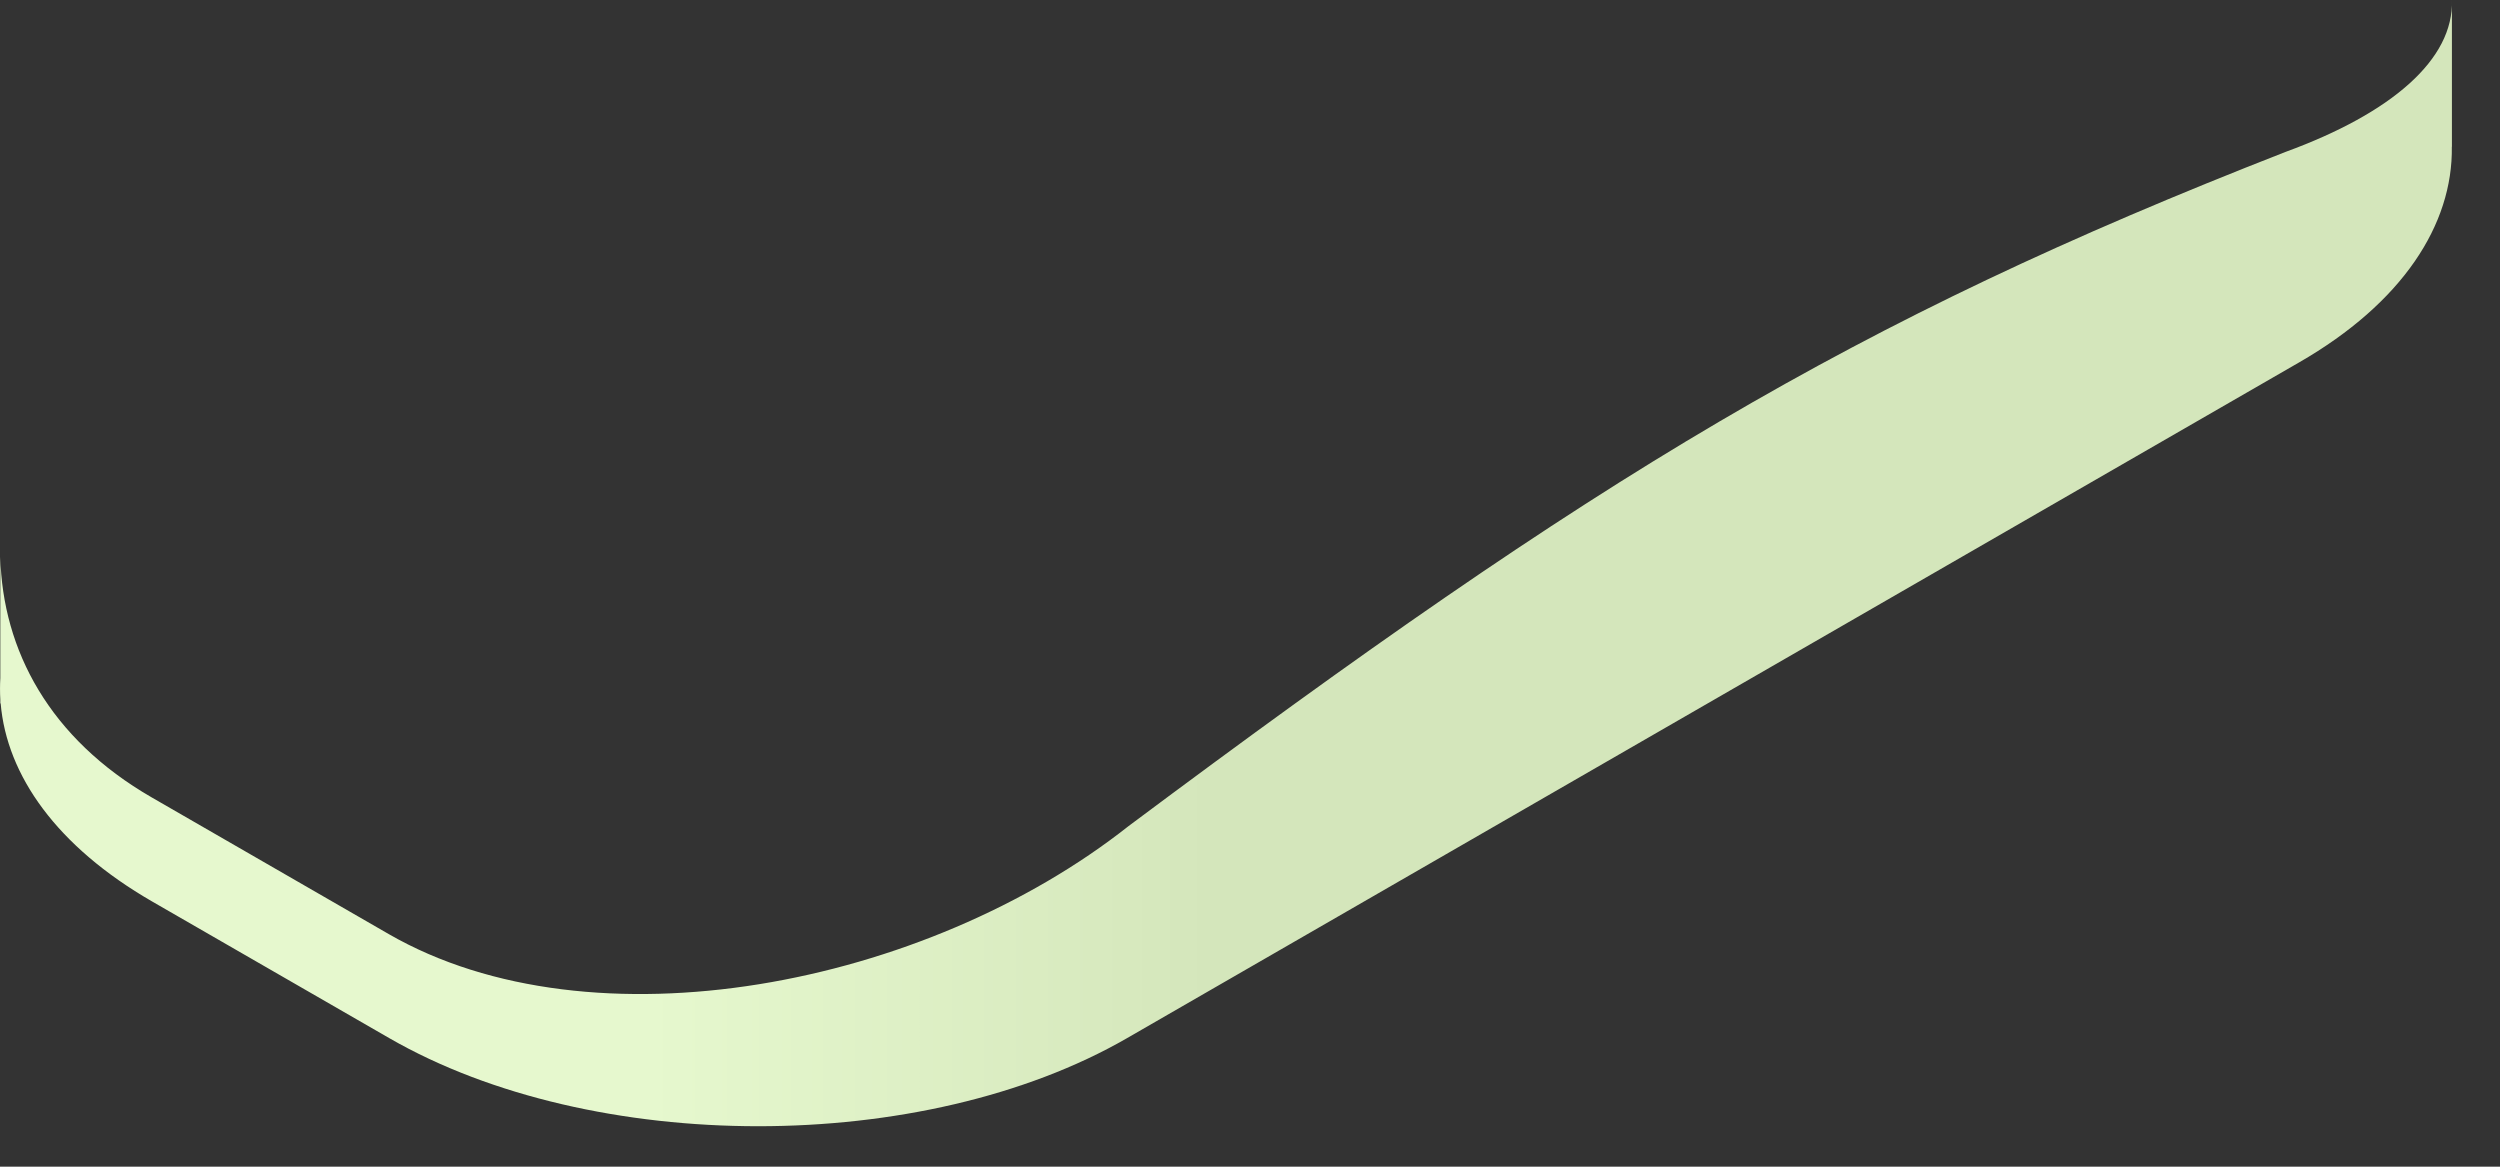
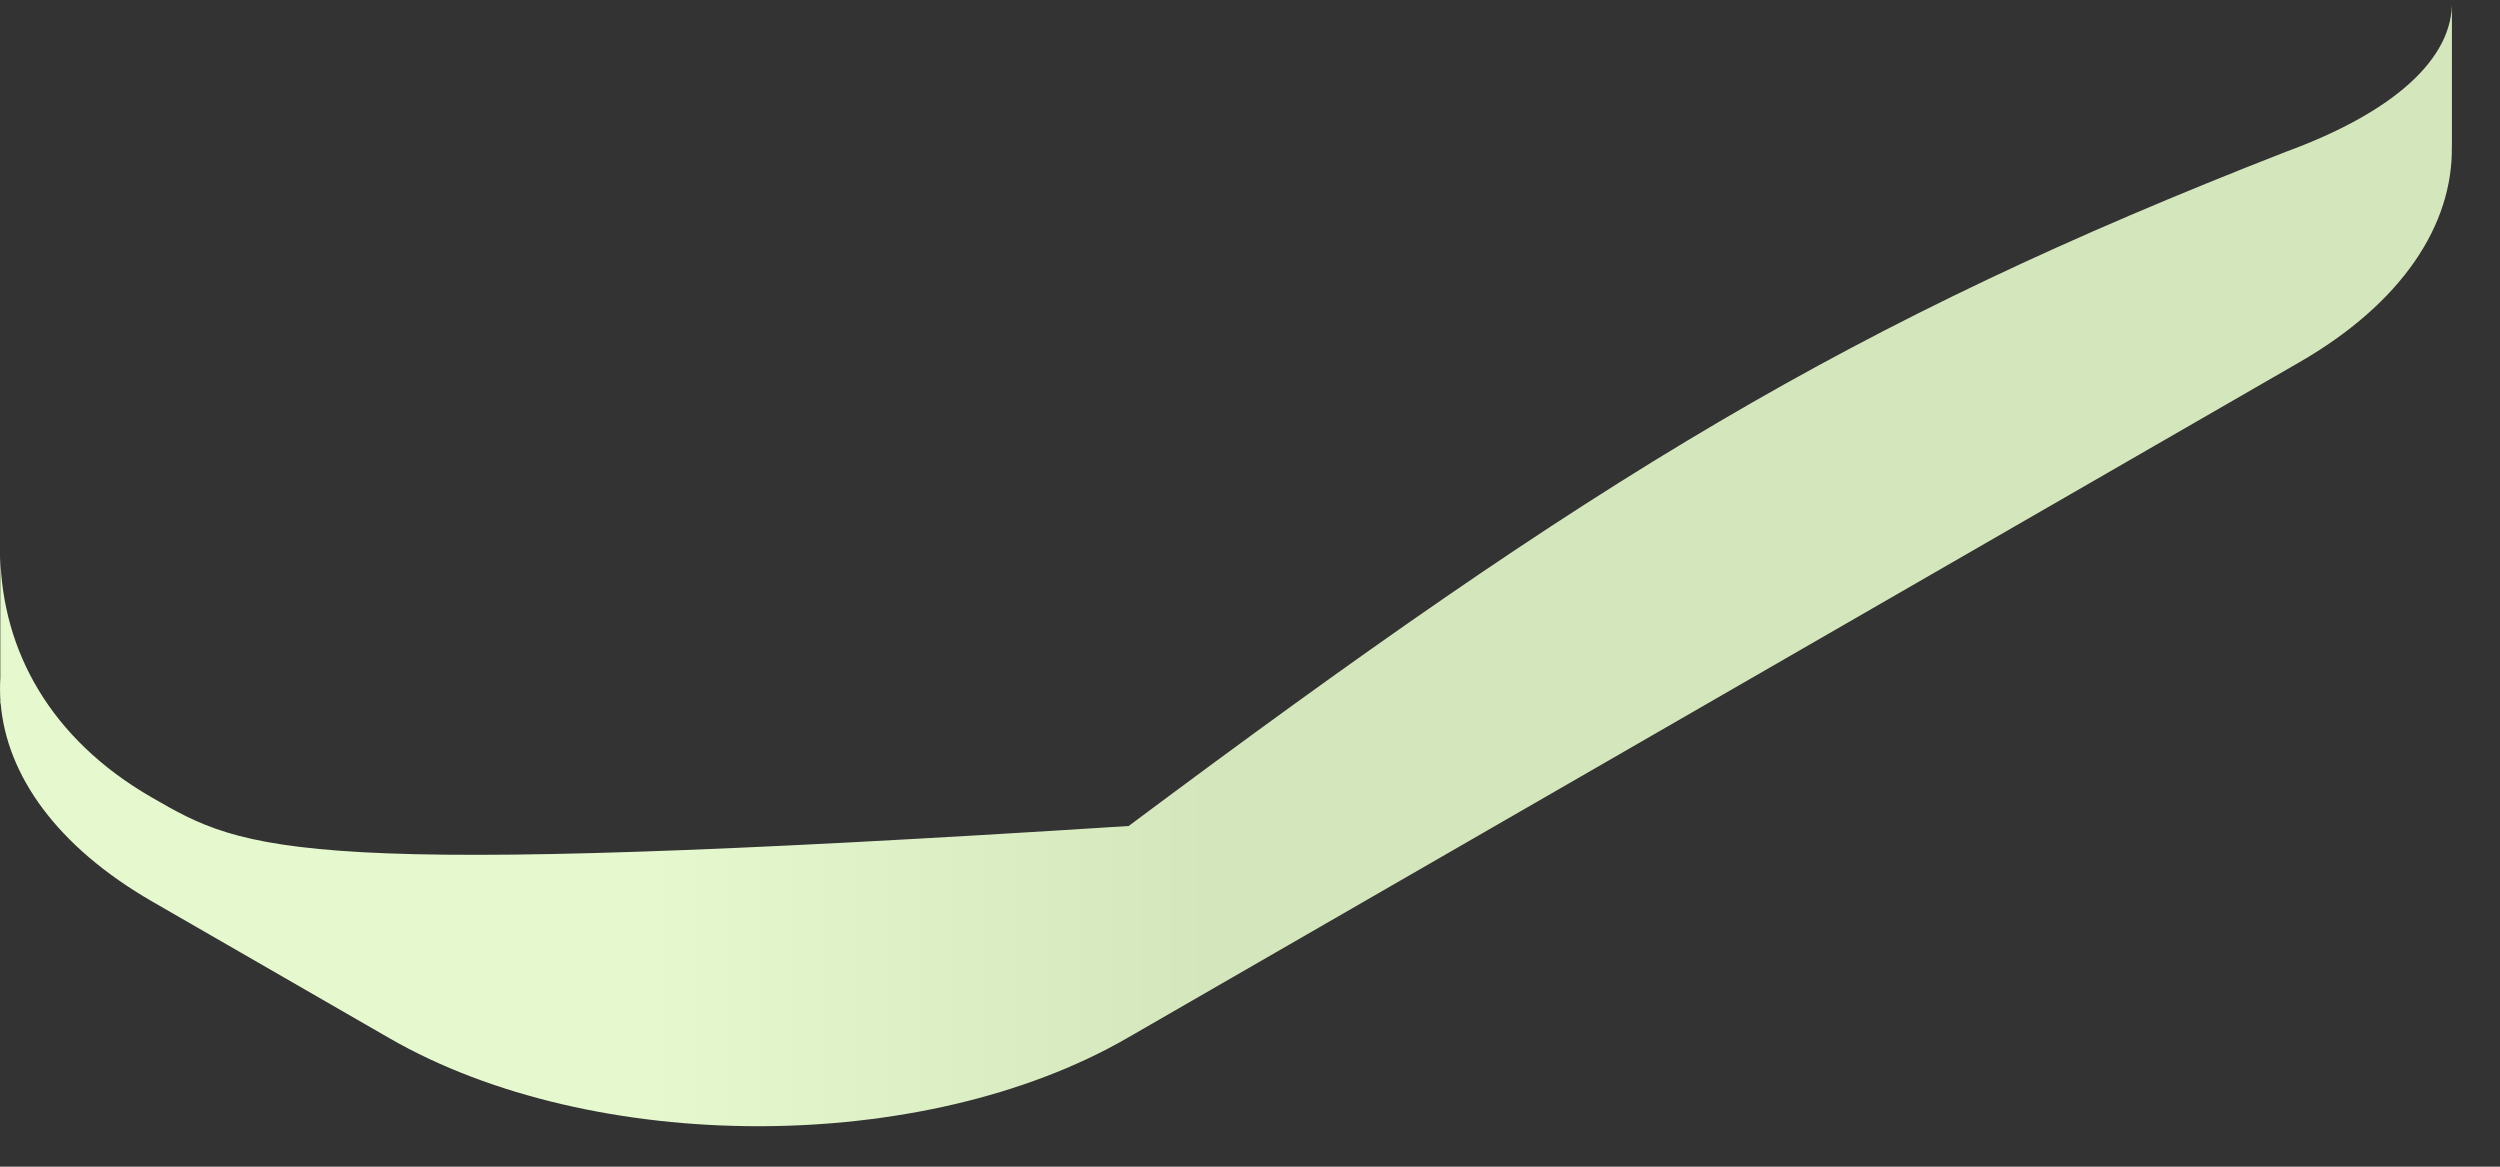
<svg xmlns="http://www.w3.org/2000/svg" fill="none" height="100%" overflow="visible" preserveAspectRatio="none" style="display: block;" viewBox="0 0 30 14" width="100%">
  <rect x="0" y="0" width="30" height="14" fill="#333333" stroke="none" />
-   <path d="M27.429 1.822C22.191 3.867 19.162 5.717 13.544 9.912C11.104 11.839 7.109 12.617 4.665 11.209C3.526 10.553 2.958 10.225 1.819 9.568C0.598 8.864 0.03 7.804 0.004 6.682V8.137C-0.001 8.223 -0.001 8.309 0.004 8.395V8.441H0.008C0.081 9.305 0.682 10.158 1.826 10.818L4.672 12.458C7.116 13.866 11.078 13.868 13.524 12.458L27.591 4.348C28.829 3.635 29.436 2.696 29.422 1.76H29.423V0C29.446 0.712 28.703 1.356 27.429 1.822Z" fill="url(#paint0_linear_0_20276)" id="Vector" />
+   <path d="M27.429 1.822C22.191 3.867 19.162 5.717 13.544 9.912C3.526 10.553 2.958 10.225 1.819 9.568C0.598 8.864 0.03 7.804 0.004 6.682V8.137C-0.001 8.223 -0.001 8.309 0.004 8.395V8.441H0.008C0.081 9.305 0.682 10.158 1.826 10.818L4.672 12.458C7.116 13.866 11.078 13.868 13.524 12.458L27.591 4.348C28.829 3.635 29.436 2.696 29.422 1.76H29.423V0C29.446 0.712 28.703 1.356 27.429 1.822Z" fill="url(#paint0_linear_0_20276)" id="Vector" />
  <defs>
    <linearGradient gradientUnits="userSpaceOnUse" id="paint0_linear_0_20276" x1="9.27805e-05" x2="29.423" y1="6.757" y2="6.757">
      <stop offset="0.264" stop-color="#E6F8CE" />
      <stop offset="0.46" stop-color="#D7E9BE" />
      <stop offset="0.494" stop-color="#D4E6BB" />
    </linearGradient>
  </defs>
</svg>